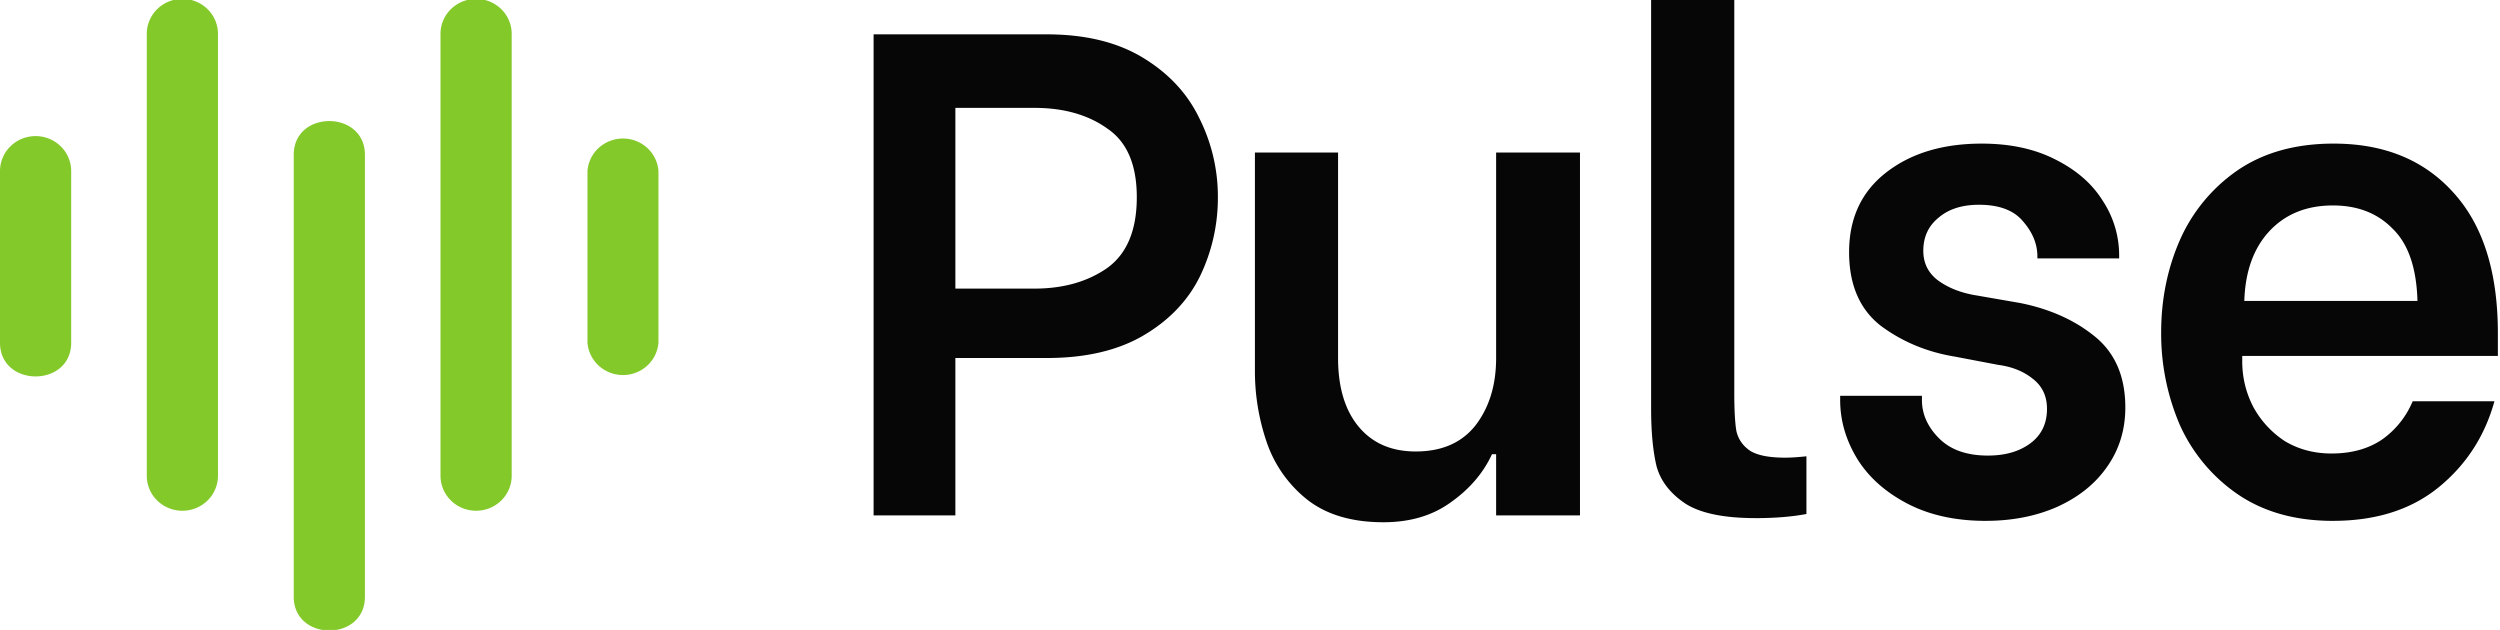
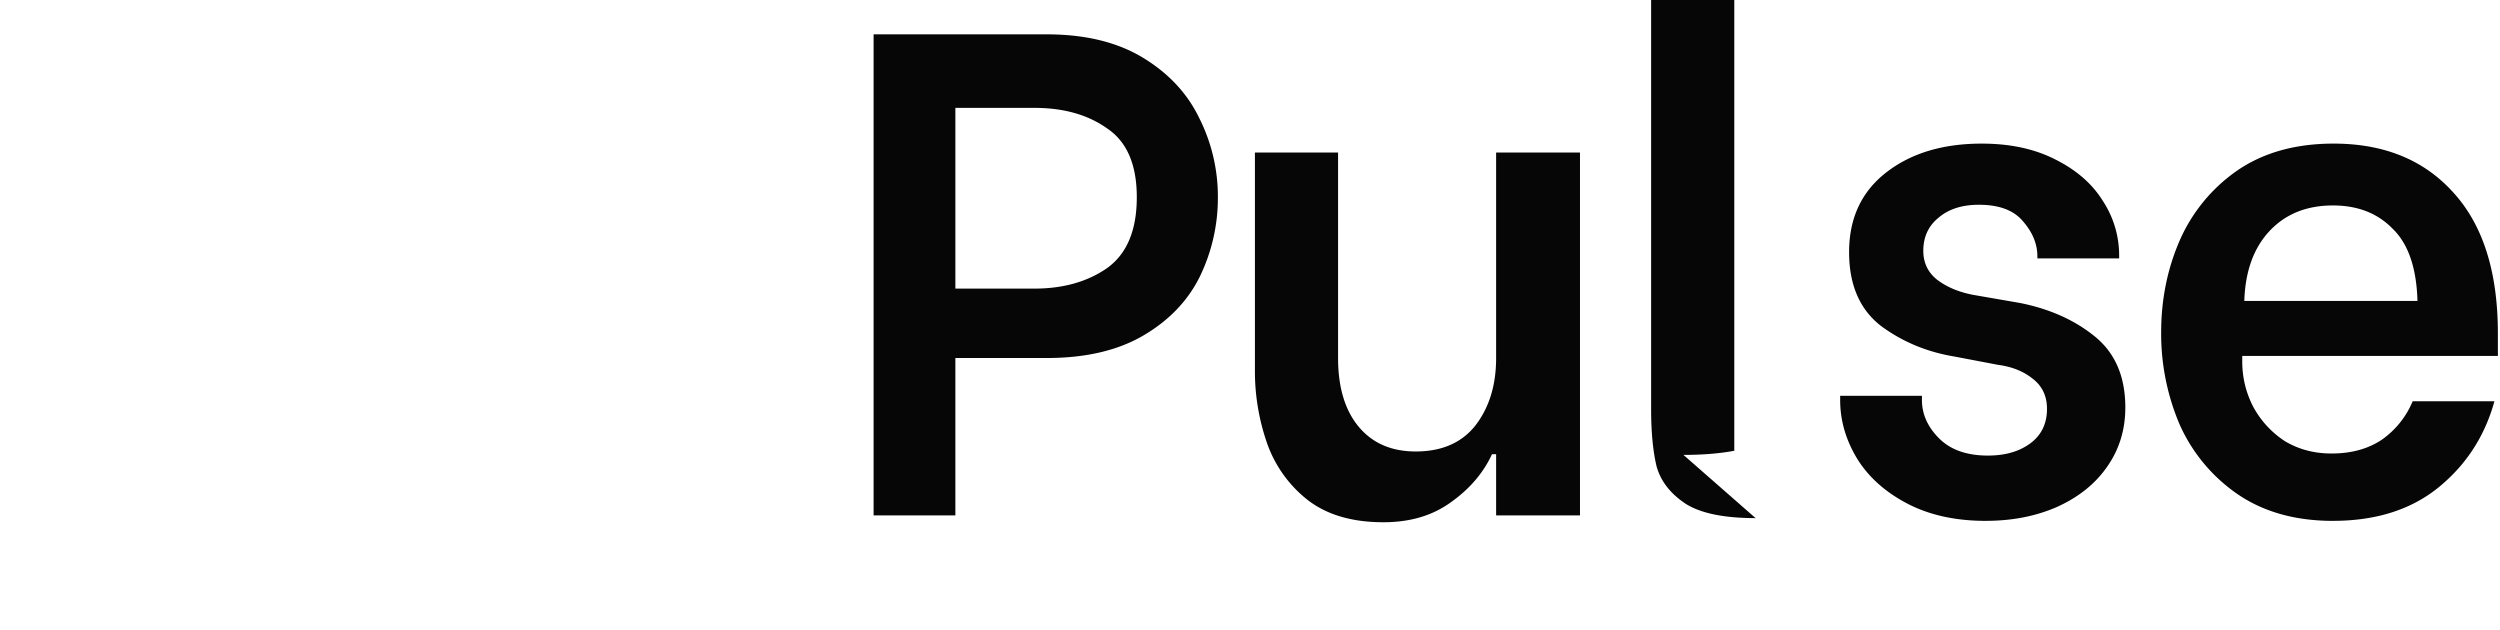
<svg xmlns="http://www.w3.org/2000/svg" width="127" height="32" fill="none">
-   <path fill="#060606" d="M118.514 26.46c-1.909 0-3.526-.454-4.853-1.362a8.474 8.474 0 0 1-2.932-3.526 11.754 11.754 0 0 1-.942-4.677c0-1.676.314-3.235.942-4.678a8.43 8.43 0 0 1 2.932-3.56c1.327-.908 2.956-1.362 4.888-1.362 2.56 0 4.584.826 6.074 2.478 1.512 1.653 2.269 4.038 2.269 7.157v1.151h-12.986v.28c0 .814.186 1.582.558 2.304a4.829 4.829 0 0 0 1.606 1.745c.698.419 1.49.628 2.374.628 1.001 0 1.85-.232 2.548-.698a4.492 4.492 0 0 0 1.571-1.955h4.154c-.489 1.769-1.431 3.223-2.827 4.364-1.397 1.14-3.189 1.71-5.376 1.71Zm4.293-11.171c-.046-1.676-.465-2.897-1.256-3.665-.768-.792-1.781-1.187-3.037-1.187-1.35 0-2.432.442-3.247 1.326-.791.861-1.21 2.036-1.256 3.526h8.796ZM100.881 26.46c-1.536 0-2.863-.292-3.98-.873-1.117-.582-1.966-1.338-2.548-2.27-.582-.954-.873-1.954-.873-3.002v-.209h4.154v.21c0 .721.291 1.373.873 1.954.582.582 1.408.873 2.478.873.885 0 1.606-.21 2.165-.628.558-.42.837-1.001.837-1.746 0-.651-.244-1.163-.733-1.536-.465-.372-1.047-.605-1.745-.698l-2.2-.419c-1.419-.232-2.676-.756-3.77-1.57-1.07-.838-1.605-2.083-1.605-3.736 0-1.722.628-3.072 1.885-4.049 1.257-.977 2.874-1.466 4.852-1.466 1.443 0 2.688.268 3.735.803 1.071.535 1.874 1.233 2.409 2.094a5.04 5.04 0 0 1 .838 2.793v.14h-4.154v-.105c0-.628-.245-1.222-.733-1.78-.466-.559-1.211-.838-2.235-.838-.86 0-1.547.22-2.06.663-.511.419-.767.977-.767 1.676 0 .605.233 1.093.698 1.466.489.372 1.094.628 1.815.768l2.409.418c1.513.303 2.781.873 3.805 1.711 1.024.838 1.536 2.036 1.536 3.596 0 1.14-.314 2.152-.943 3.037-.605.86-1.454 1.535-2.548 2.024-1.07.466-2.269.698-3.595.698Zm-11.697-.14c-1.606 0-2.793-.244-3.56-.733-.769-.512-1.257-1.14-1.467-1.885-.186-.768-.28-1.745-.28-2.932V0h4.225v19.967c0 .861.035 1.501.105 1.92.093.42.325.756.698 1.012.372.233.966.35 1.78.35.303 0 .663-.024 1.082-.07v2.932c-.745.14-1.606.21-2.583.21Zm-8.922-.139h-4.259v-3.107h-.21c-.441.955-1.14 1.77-2.094 2.444-.93.675-2.07 1.012-3.42 1.012-1.606 0-2.898-.384-3.876-1.152a6.331 6.331 0 0 1-2.06-2.932 11.095 11.095 0 0 1-.593-3.595V7.75h4.224v10.437c0 1.49.35 2.653 1.048 3.491.698.838 1.664 1.257 2.897 1.257 1.327 0 2.339-.442 3.037-1.327.698-.907 1.047-2.047 1.047-3.42V7.75h4.26v18.431ZM53.176 1.745c1.955 0 3.584.396 4.887 1.187 1.303.791 2.257 1.815 2.862 3.072a8.855 8.855 0 0 1 .943 4.014 9.14 9.14 0 0 1-.908 4.015c-.605 1.233-1.559 2.234-2.862 3.002-1.303.768-2.944 1.152-4.922 1.152h-4.643v7.994h-4.154V1.745h8.797Zm-.629 12.916c1.467 0 2.7-.35 3.7-1.047 1.001-.722 1.502-1.92 1.502-3.596 0-1.652-.5-2.816-1.501-3.49-.978-.699-2.211-1.048-3.7-1.048h-4.015v9.181h4.014Z" />
+   <path fill="#060606" d="M118.514 26.46c-1.909 0-3.526-.454-4.853-1.362a8.474 8.474 0 0 1-2.932-3.526 11.754 11.754 0 0 1-.942-4.677c0-1.676.314-3.235.942-4.678a8.43 8.43 0 0 1 2.932-3.56c1.327-.908 2.956-1.362 4.888-1.362 2.56 0 4.584.826 6.074 2.478 1.512 1.653 2.269 4.038 2.269 7.157v1.151h-12.986v.28c0 .814.186 1.582.558 2.304a4.829 4.829 0 0 0 1.606 1.745c.698.419 1.49.628 2.374.628 1.001 0 1.85-.232 2.548-.698a4.492 4.492 0 0 0 1.571-1.955h4.154c-.489 1.769-1.431 3.223-2.827 4.364-1.397 1.14-3.189 1.71-5.376 1.71Zm4.293-11.171c-.046-1.676-.465-2.897-1.256-3.665-.768-.792-1.781-1.187-3.037-1.187-1.35 0-2.432.442-3.247 1.326-.791.861-1.21 2.036-1.256 3.526h8.796ZM100.881 26.46c-1.536 0-2.863-.292-3.98-.873-1.117-.582-1.966-1.338-2.548-2.27-.582-.954-.873-1.954-.873-3.002v-.209h4.154v.21c0 .721.291 1.373.873 1.954.582.582 1.408.873 2.478.873.885 0 1.606-.21 2.165-.628.558-.42.837-1.001.837-1.746 0-.651-.244-1.163-.733-1.536-.465-.372-1.047-.605-1.745-.698l-2.2-.419c-1.419-.232-2.676-.756-3.77-1.57-1.07-.838-1.605-2.083-1.605-3.736 0-1.722.628-3.072 1.885-4.049 1.257-.977 2.874-1.466 4.852-1.466 1.443 0 2.688.268 3.735.803 1.071.535 1.874 1.233 2.409 2.094a5.04 5.04 0 0 1 .838 2.793v.14h-4.154v-.105c0-.628-.245-1.222-.733-1.78-.466-.559-1.211-.838-2.235-.838-.86 0-1.547.22-2.06.663-.511.419-.767.977-.767 1.676 0 .605.233 1.093.698 1.466.489.372 1.094.628 1.815.768l2.409.418c1.513.303 2.781.873 3.805 1.711 1.024.838 1.536 2.036 1.536 3.596 0 1.14-.314 2.152-.943 3.037-.605.86-1.454 1.535-2.548 2.024-1.07.466-2.269.698-3.595.698Zm-11.697-.14c-1.606 0-2.793-.244-3.56-.733-.769-.512-1.257-1.14-1.467-1.885-.186-.768-.28-1.745-.28-2.932V0h4.225v19.967v2.932c-.745.14-1.606.21-2.583.21Zm-8.922-.139h-4.259v-3.107h-.21c-.441.955-1.14 1.77-2.094 2.444-.93.675-2.07 1.012-3.42 1.012-1.606 0-2.898-.384-3.876-1.152a6.331 6.331 0 0 1-2.06-2.932 11.095 11.095 0 0 1-.593-3.595V7.75h4.224v10.437c0 1.49.35 2.653 1.048 3.491.698.838 1.664 1.257 2.897 1.257 1.327 0 2.339-.442 3.037-1.327.698-.907 1.047-2.047 1.047-3.42V7.75h4.26v18.431ZM53.176 1.745c1.955 0 3.584.396 4.887 1.187 1.303.791 2.257 1.815 2.862 3.072a8.855 8.855 0 0 1 .943 4.014 9.14 9.14 0 0 1-.908 4.015c-.605 1.233-1.559 2.234-2.862 3.002-1.303.768-2.944 1.152-4.922 1.152h-4.643v7.994h-4.154V1.745h8.797Zm-.629 12.916c1.467 0 2.7-.35 3.7-1.047 1.001-.722 1.502-1.92 1.502-3.596 0-1.652-.5-2.816-1.501-3.49-.978-.699-2.211-1.048-3.7-1.048h-4.015v9.181h4.014Z" />
  <g fill="#83C929" clip-path="url(#a)">
-     <path d="M0 8.69v8.718c0 2.282 3.616 2.291 3.616 0V8.69c0-.471-.19-.923-.53-1.256a1.824 1.824 0 0 0-1.278-.52c-.48 0-.939.186-1.278.52C.191 7.767 0 8.219 0 8.69Zm29.844-.005v8.718c.033.448.237.867.572 1.173a1.829 1.829 0 0 0 2.462 0c.334-.306.539-.725.572-1.173V8.685a1.765 1.765 0 0 0-.572-1.172 1.825 1.825 0 0 0-1.231-.476c-.457 0-.897.17-1.231.476a1.765 1.765 0 0 0-.572 1.172ZM7.457 1.72v22.45c0 .47.19.923.529 1.256.34.333.799.52 1.278.52.48 0 .94-.187 1.279-.52.339-.333.53-.785.53-1.257V1.721c0-.472-.191-.924-.53-1.257a1.824 1.824 0 0 0-1.279-.52c-.48 0-.939.187-1.278.52-.339.333-.53.785-.53 1.257Zm14.921 0v22.45c0 .47.19.923.53 1.256.338.333.798.52 1.278.52s.939-.187 1.278-.52c.34-.333.53-.785.53-1.257V1.721c0-.472-.19-.924-.53-1.257a1.824 1.824 0 0 0-1.278-.52c-.48 0-.94.187-1.279.52-.339.333-.53.785-.53 1.257Zm-7.456 6.146v22.448c0 2.283 3.616 2.292 3.616 0V7.866c0-2.283-3.616-2.292-3.616 0Z" />
-   </g>
+     </g>
  <defs>
    <clipPath id="a">
      <path fill="#fff" d="M0 .001h33.454V32H0z" />
    </clipPath>
  </defs>
</svg>